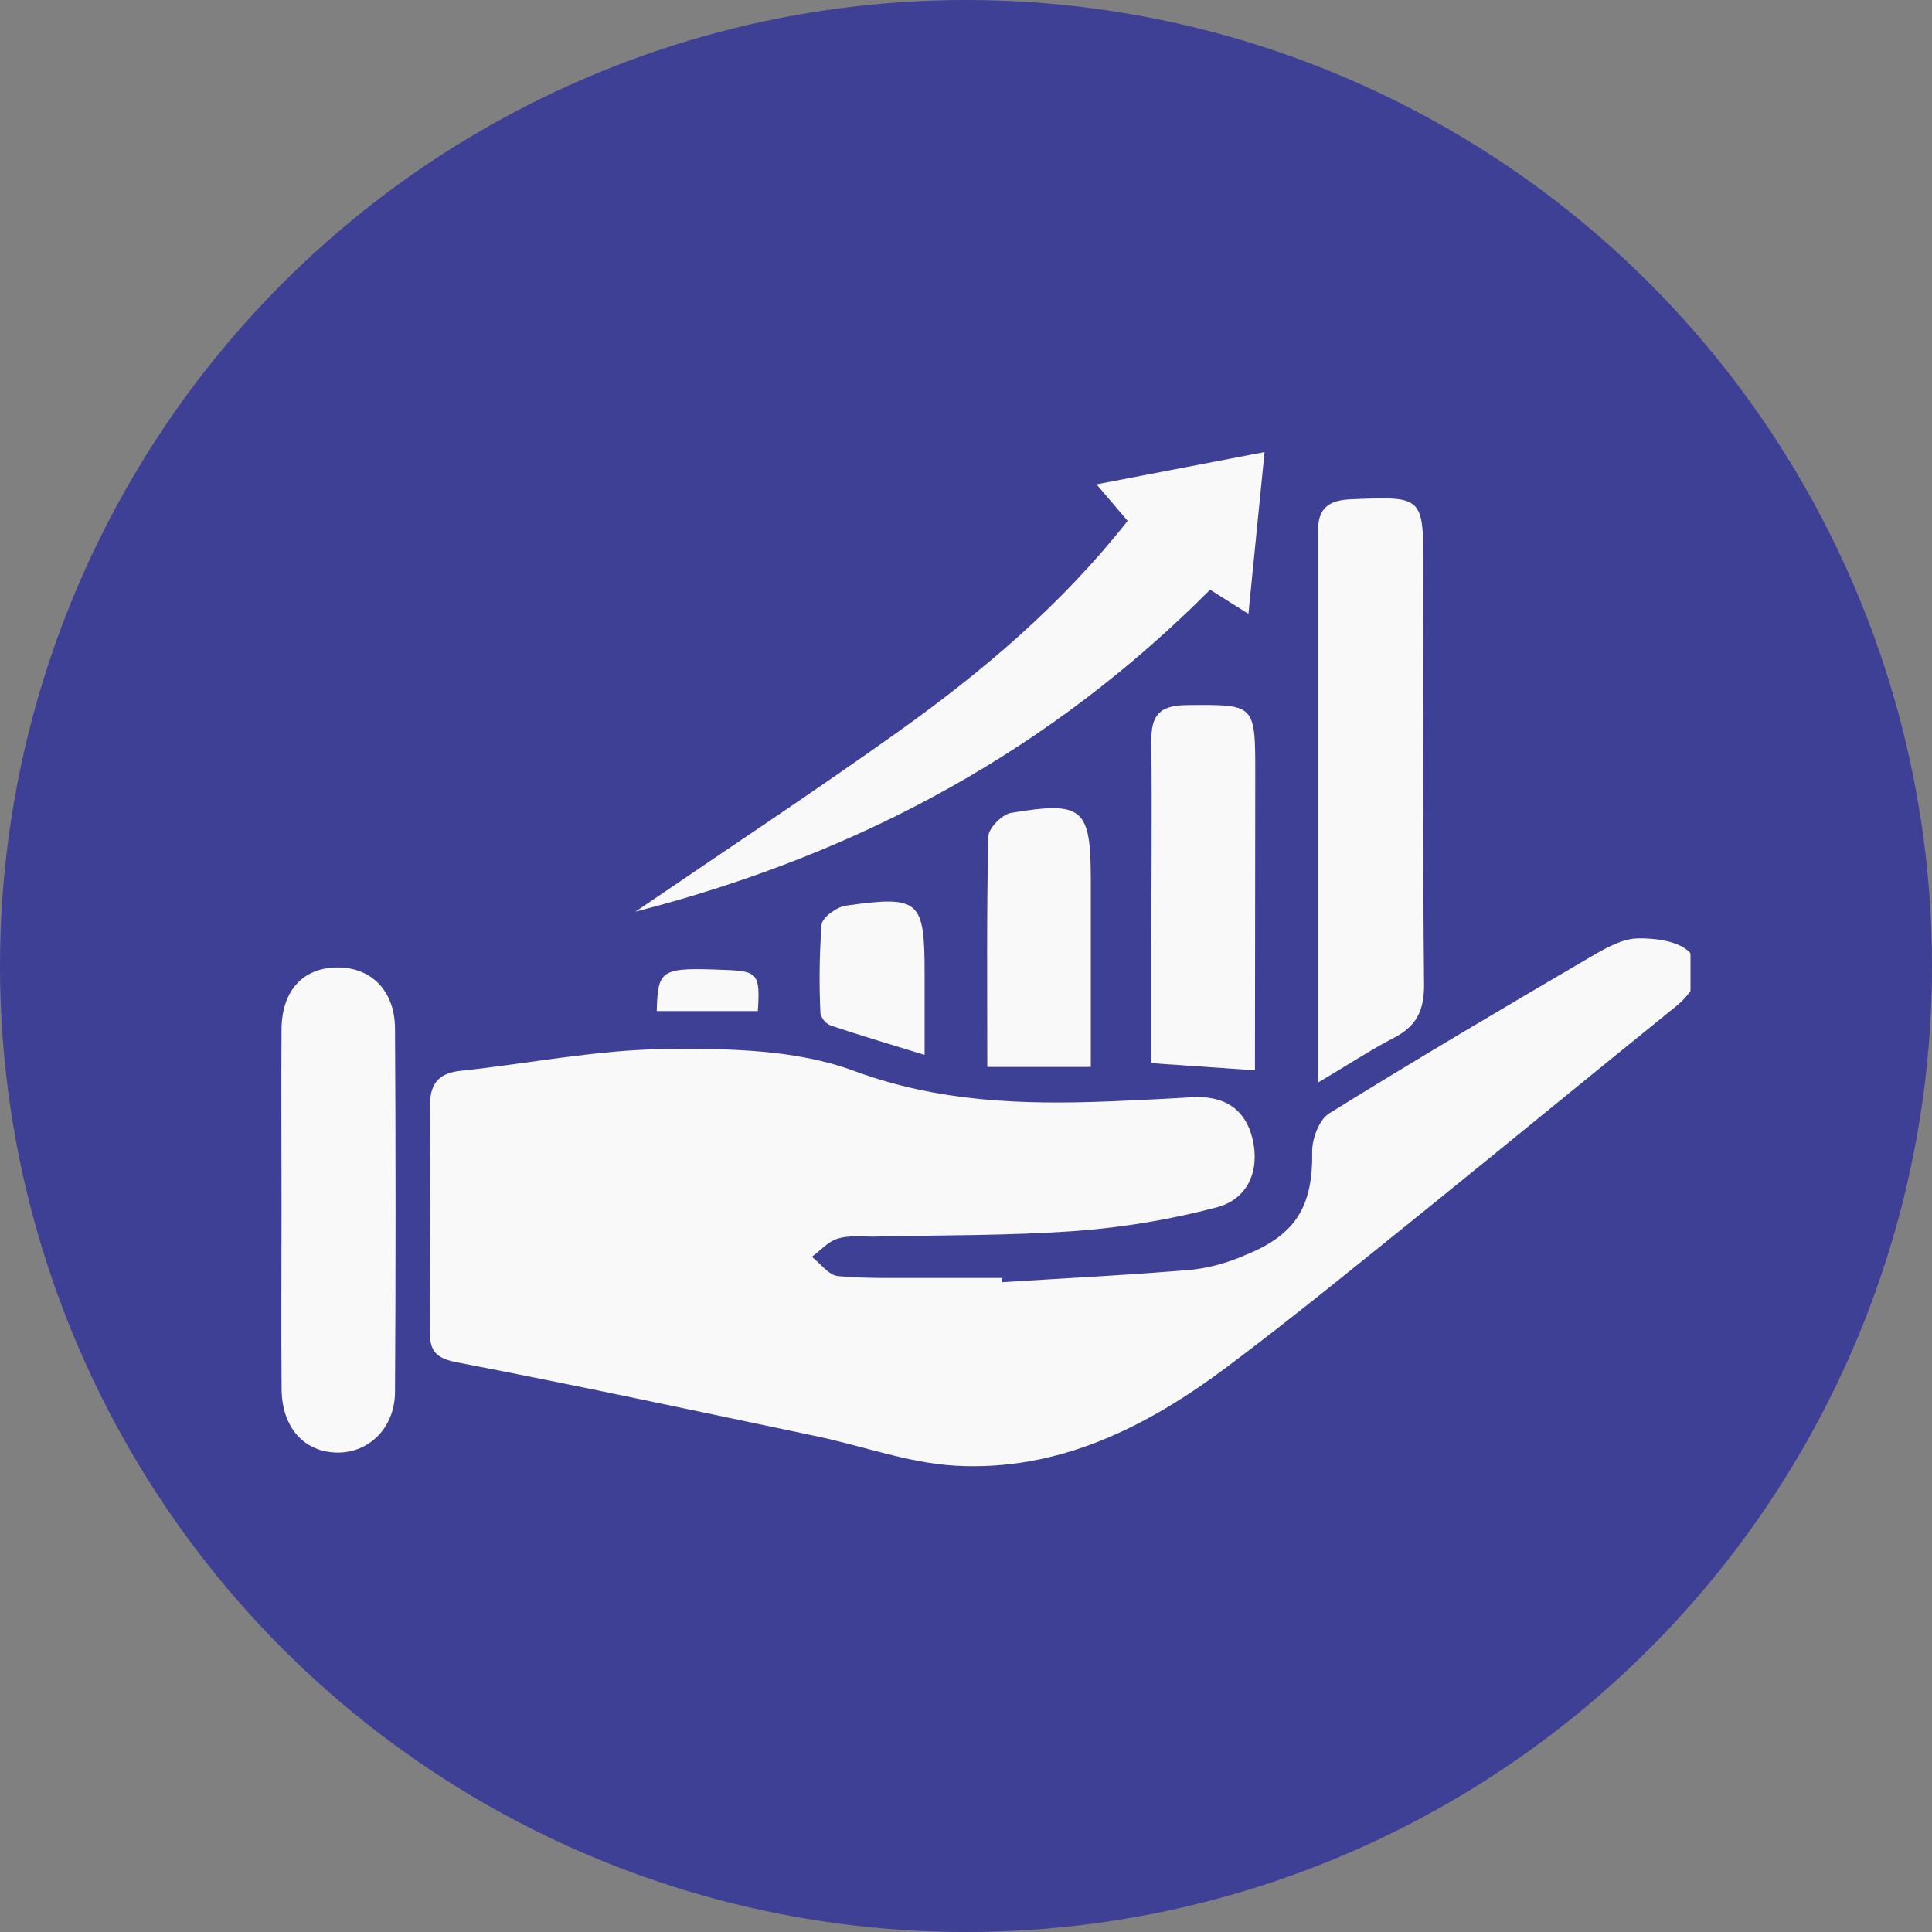
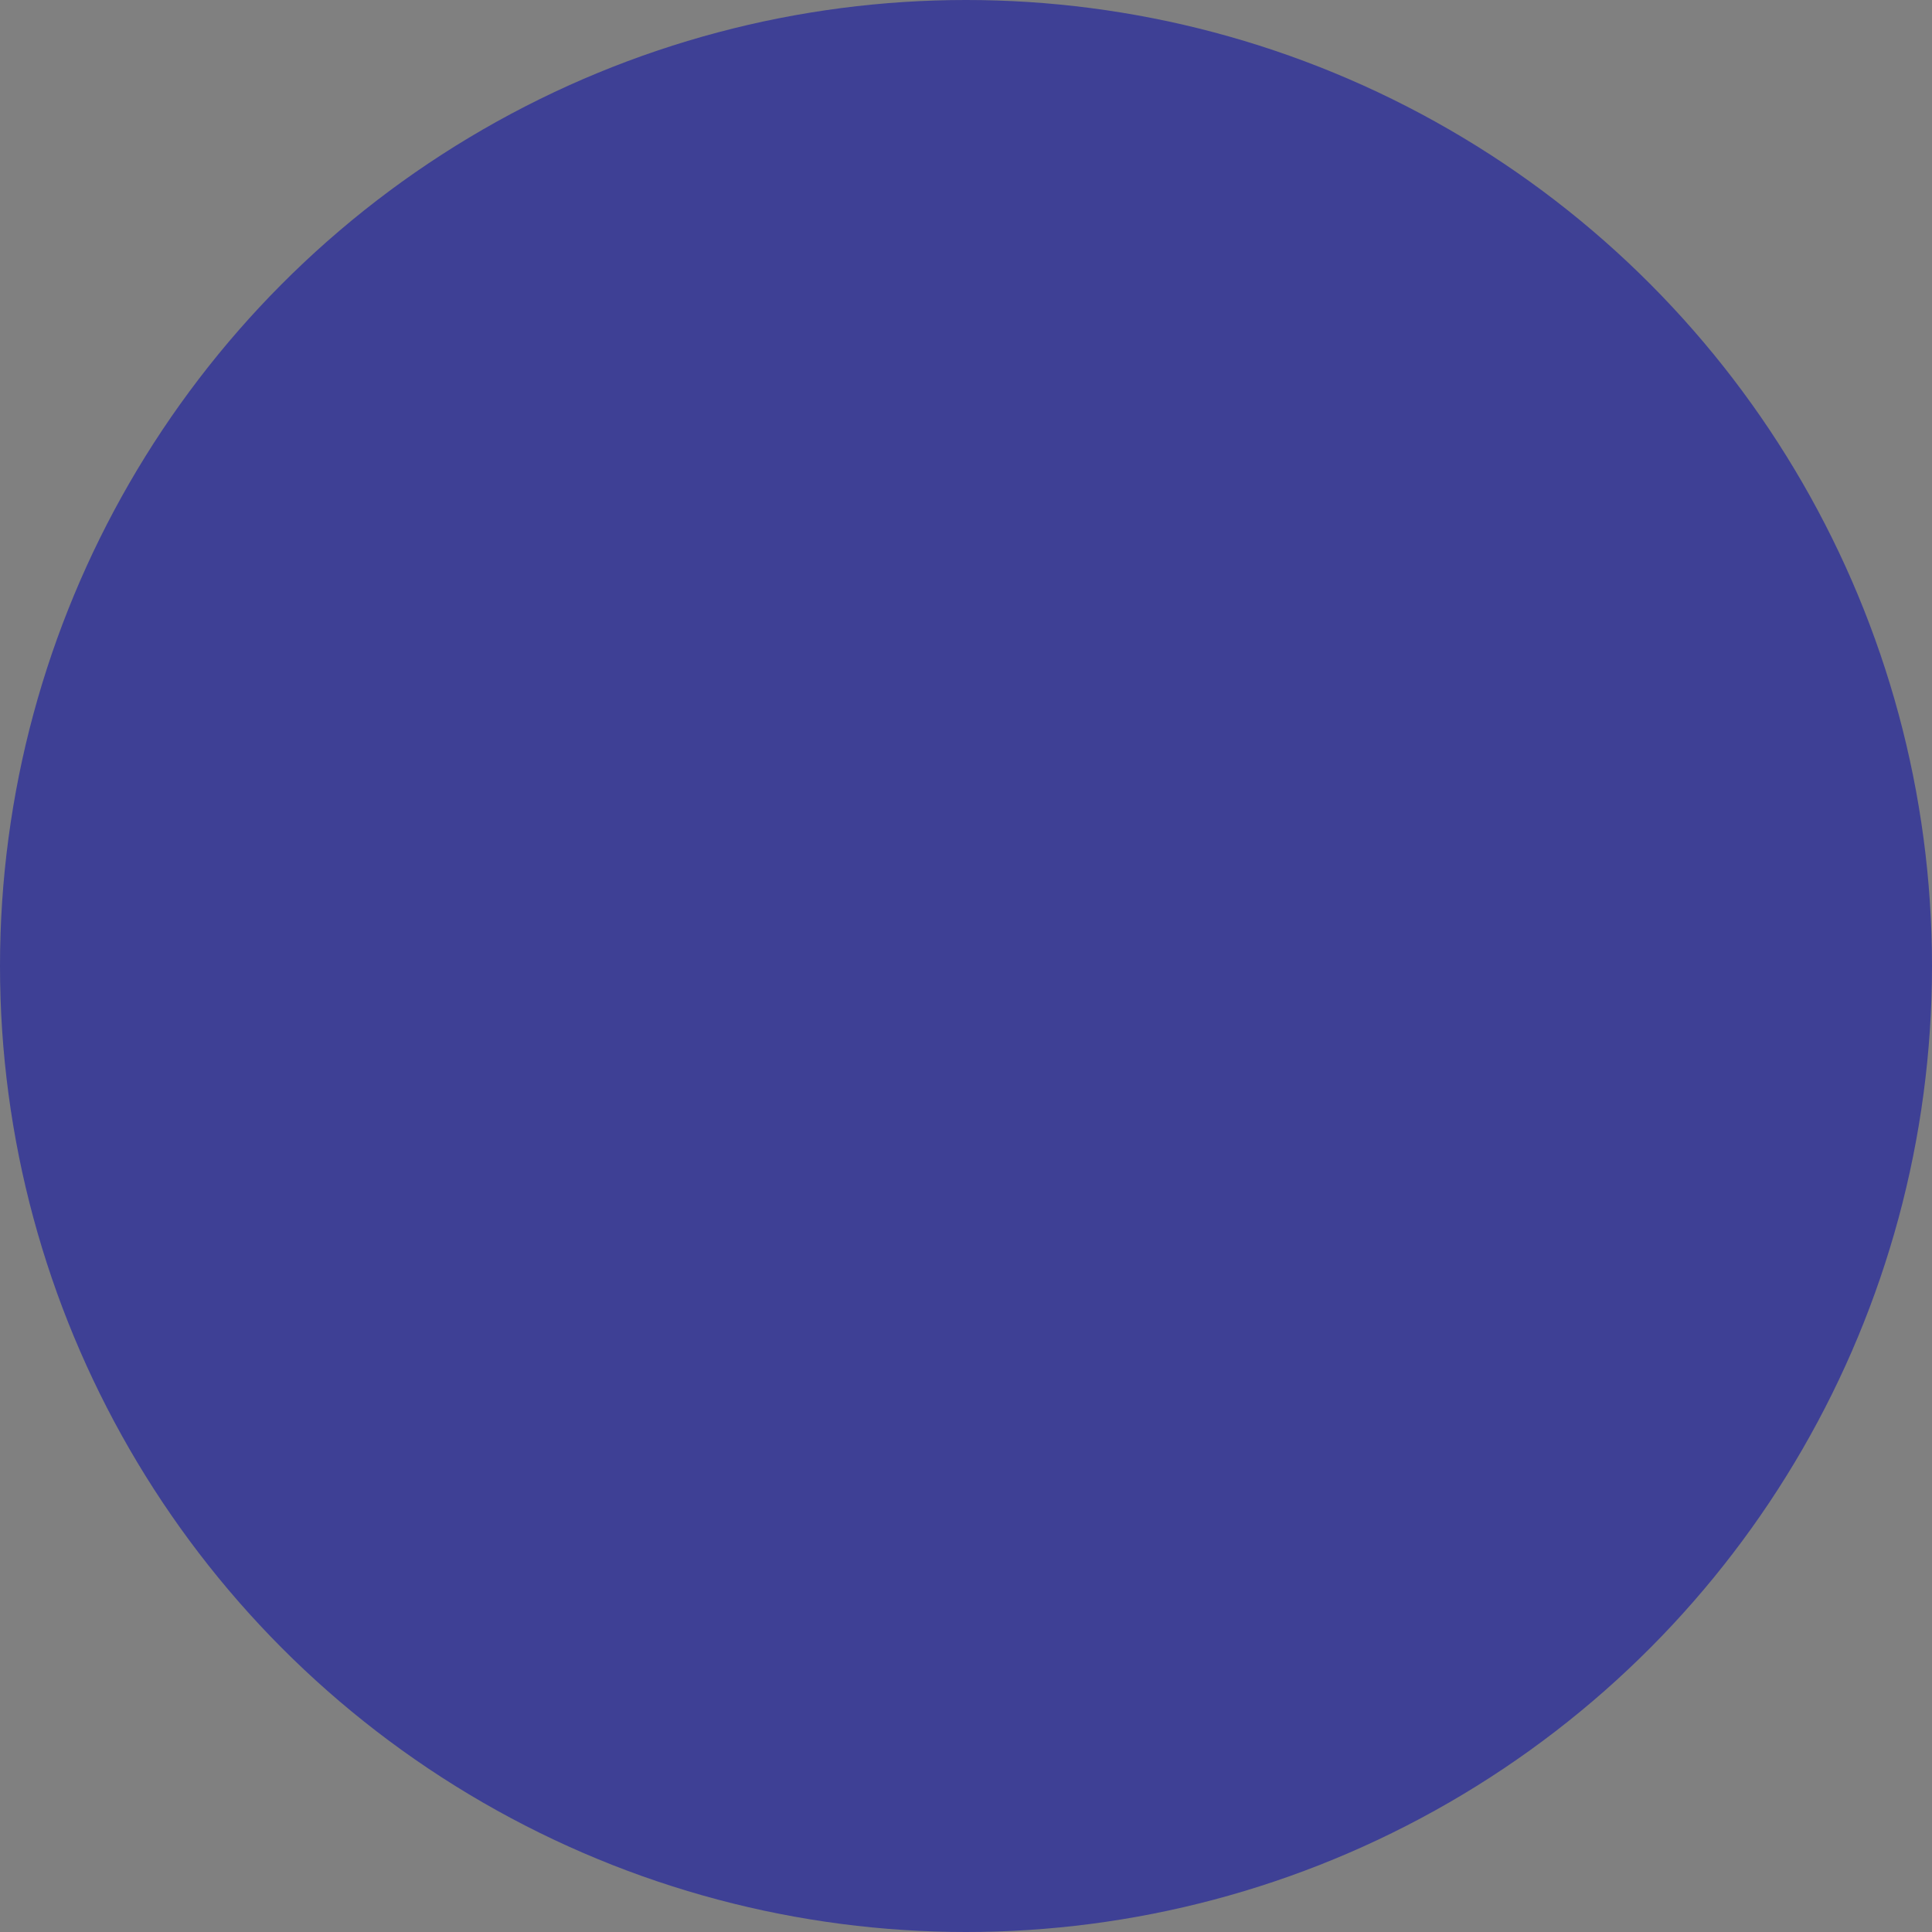
<svg xmlns="http://www.w3.org/2000/svg" width="50" height="50" viewBox="0 0 50 50" fill="none">
  <rect x="0" y="0" width="50" height="50" fill="#808080" stroke="none" />
  <circle cx="25" cy="25" r="25" fill="#3E4095" />
  <g clip-path="url(#clip0_2908_4066)">
    <path d="M25.924 33.184C27.579 33.078 29.237 32.999 30.889 32.856C31.347 32.798 31.794 32.673 32.216 32.486C33.549 31.956 33.983 31.208 33.959 29.788C33.959 29.46 34.144 28.979 34.386 28.823C36.633 27.427 38.91 26.082 41.19 24.749C41.56 24.534 41.977 24.296 42.378 24.286C42.841 24.273 43.473 24.36 43.738 24.657C44.163 25.144 43.834 25.673 43.347 26.066C41.242 27.766 39.151 29.486 37.051 31.184C35.301 32.591 33.566 34.019 31.77 35.365C29.69 36.924 27.404 38.085 24.722 37.932C23.515 37.863 22.33 37.422 21.13 37.17C18.036 36.521 14.945 35.856 11.84 35.26C11.284 35.154 11.121 34.974 11.125 34.454C11.14 32.517 11.14 30.58 11.125 28.642C11.125 28.086 11.31 27.786 11.89 27.716C13.664 27.53 15.432 27.169 17.206 27.149C18.845 27.131 20.6 27.158 22.1 27.714C24.296 28.525 26.472 28.591 28.716 28.503C29.424 28.473 30.131 28.44 30.838 28.397C31.655 28.345 32.229 28.678 32.418 29.486C32.607 30.293 32.298 31.038 31.479 31.249C30.292 31.561 29.079 31.764 27.855 31.856C26.107 31.984 24.348 31.962 22.595 32.004C22.287 32.004 21.961 31.967 21.678 32.056C21.43 32.132 21.232 32.364 21.011 32.526C21.235 32.7 21.447 33.002 21.685 33.025C22.448 33.097 23.222 33.067 23.991 33.073C24.637 33.073 25.287 33.073 25.931 33.073L25.924 33.184Z" fill="#F9F9F9" />
-     <path d="M34.109 28.017C34.109 23.133 34.109 18.439 34.109 13.746C34.109 13.157 34.376 12.948 34.95 12.922C36.837 12.843 36.837 12.828 36.837 14.722C36.837 18.311 36.817 21.901 36.855 25.492C36.855 26.171 36.648 26.564 36.065 26.864C35.443 27.186 34.859 27.575 34.109 28.017Z" fill="#F9F9F9" />
    <path d="M32.726 11.7C32.579 13.181 32.45 14.478 32.309 15.887L31.318 15.261C27.219 19.374 22.31 22.086 16.445 23.594C18.853 21.951 21.075 20.485 23.248 18.935C25.422 17.385 27.472 15.653 29.183 13.48L28.378 12.535L32.726 11.7Z" fill="#F9F9F9" />
    <path d="M7.286 31.249C7.286 29.712 7.276 28.175 7.286 26.638C7.295 25.651 7.825 25.064 8.682 25.038C9.58 25.01 10.215 25.616 10.223 26.612C10.242 29.746 10.242 32.881 10.223 36.015C10.223 36.941 9.565 37.587 8.756 37.593C7.884 37.593 7.297 36.963 7.288 35.95C7.275 34.382 7.286 32.815 7.286 31.249Z" fill="#F9F9F9" />
    <path d="M32.478 27.699L29.797 27.514V24.716C29.797 22.864 29.816 21.027 29.797 19.183C29.788 18.524 29.999 18.257 30.697 18.248C32.488 18.233 32.486 18.203 32.486 20.037L32.478 27.699Z" fill="#F9F9F9" />
    <path d="M25.551 27.612C25.551 25.575 25.532 23.618 25.577 21.657C25.577 21.438 25.93 21.077 26.164 21.038C28.032 20.725 28.23 20.91 28.23 22.784V27.612H25.551Z" fill="#F9F9F9" />
    <path d="M23.929 27.301C23.064 27.034 22.276 26.801 21.498 26.54C21.432 26.512 21.374 26.469 21.328 26.414C21.282 26.359 21.249 26.295 21.233 26.225C21.196 25.459 21.206 24.692 21.263 23.927C21.281 23.742 21.655 23.471 21.892 23.438C23.805 23.17 23.929 23.29 23.929 25.21V27.301Z" fill="#F9F9F9" />
    <path d="M16.996 26.166C17.029 25.07 17.094 25.034 18.813 25.103C19.611 25.136 19.674 25.218 19.613 26.166H16.996Z" fill="#F9F9F9" />
  </g>
  <defs>
    <clipPath id="clip0_2908_4066">
-       <rect width="36.75" height="28" fill="white" transform="translate(7 11)" />
-     </clipPath>
+       </clipPath>
  </defs>
</svg>